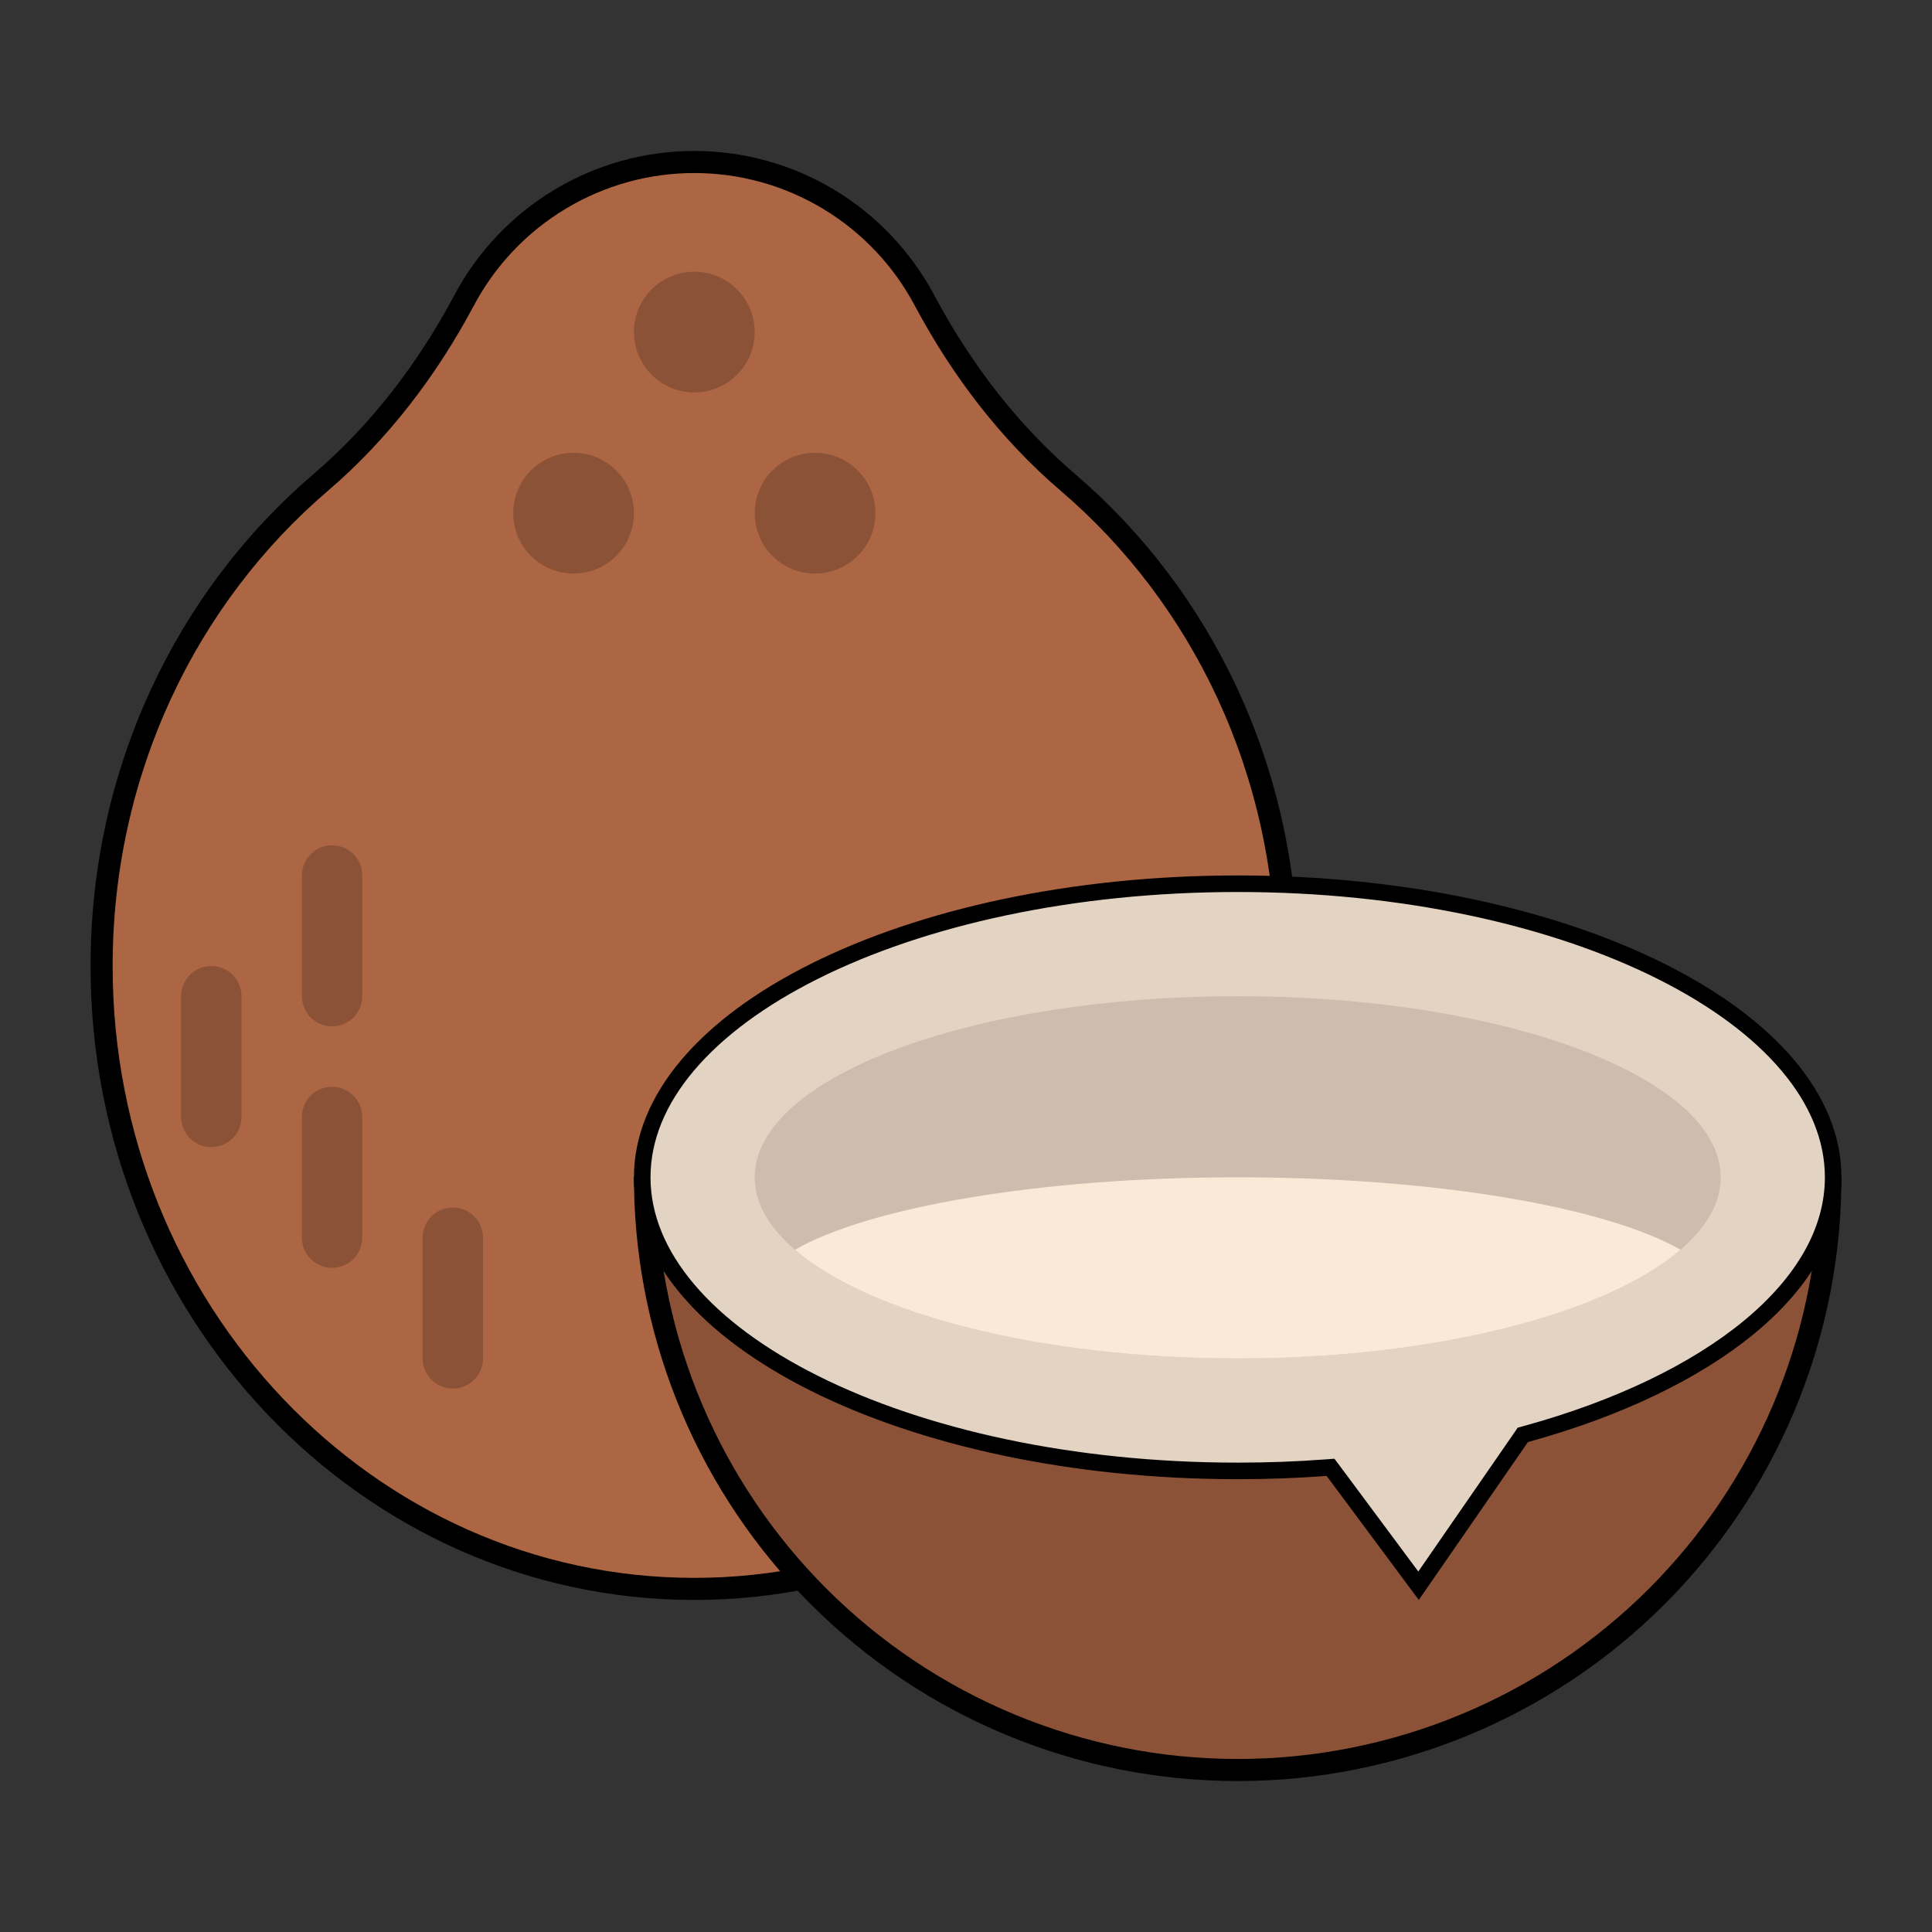
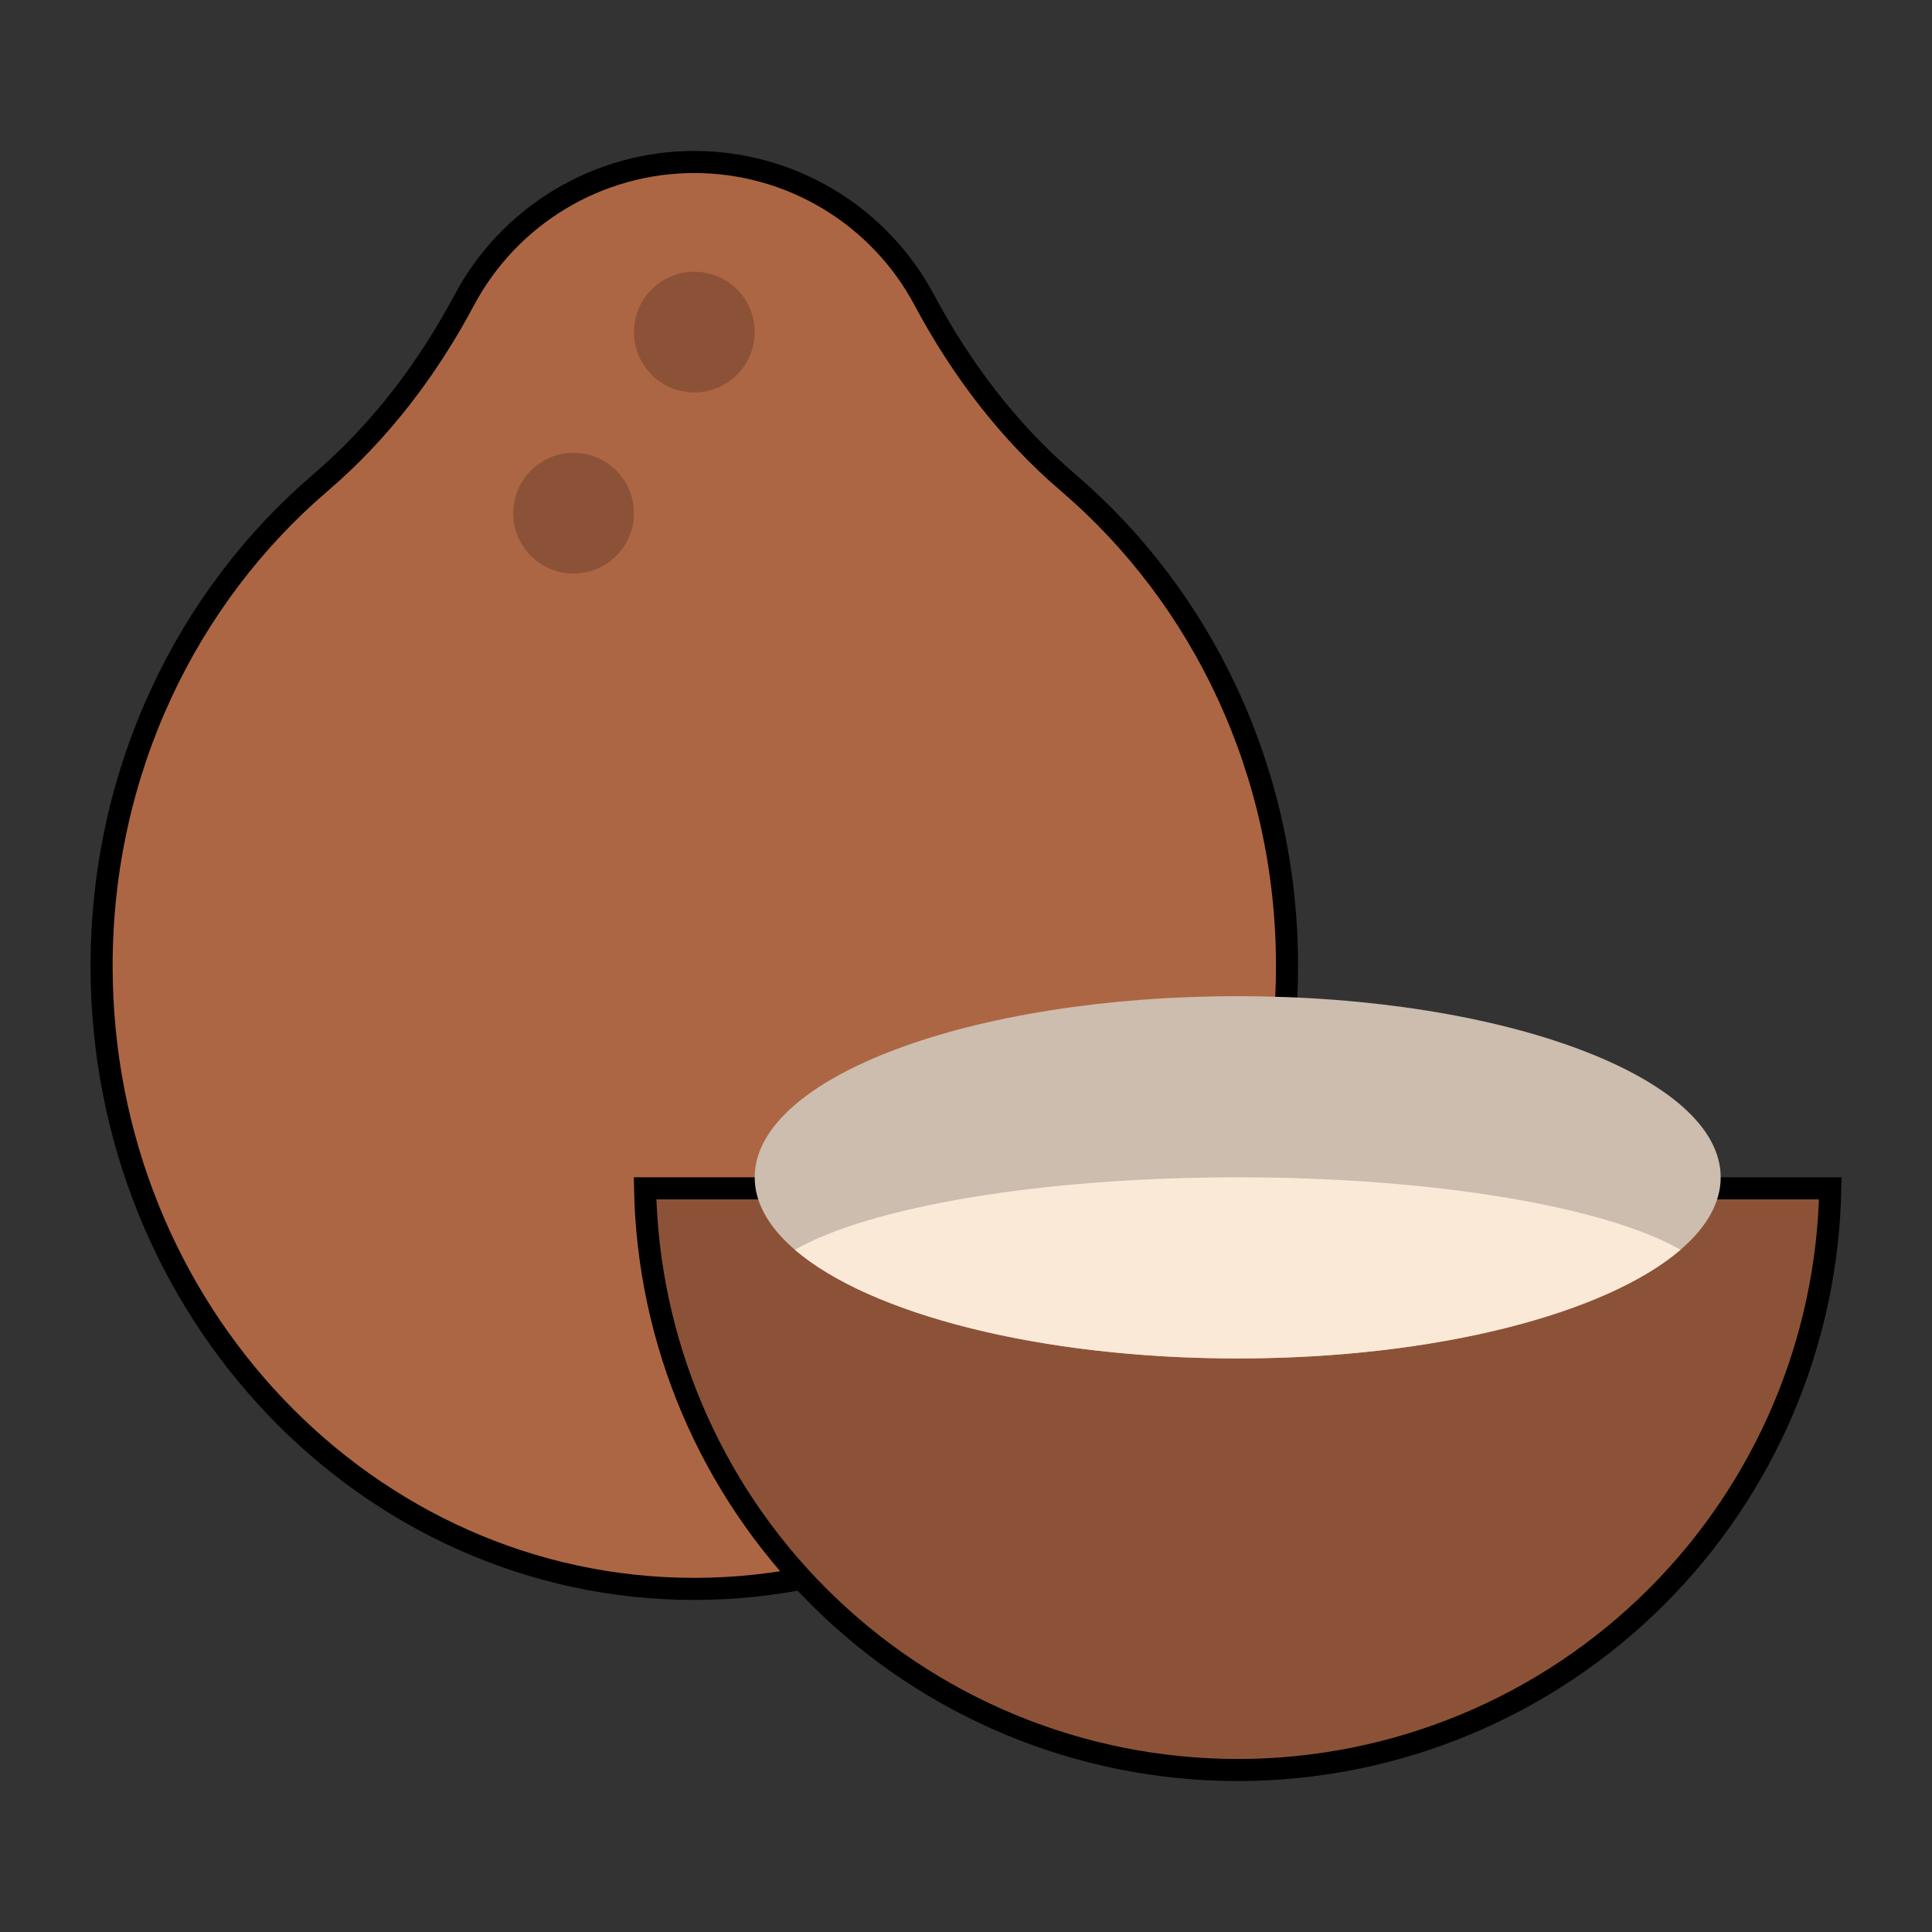
<svg xmlns="http://www.w3.org/2000/svg" width="70" height="70" viewBox="0 0 70 70" fill="none">
  <rect x="0" y="0" width="70" height="70" fill="#333333" stroke="none" />
  <g id="Frame">
    <g id="Group">
      <path id="Vector" d="M33.493 10.877L33.493 10.877C34.821 13.369 36.545 15.643 38.702 17.488C43.538 21.624 46.631 27.93 46.631 35C46.631 47.483 36.998 57.569 25.156 57.569C13.314 57.569 3.681 47.483 3.681 35C3.681 27.93 6.775 21.624 11.611 17.488C13.768 15.643 15.492 13.369 16.819 10.877L16.819 10.877C17.624 9.365 18.825 8.1 20.294 7.218C21.762 6.335 23.443 5.869 25.156 5.869C26.869 5.869 28.55 6.335 30.019 7.218C31.487 8.1 32.688 9.365 33.493 10.877Z" fill="#AD6643" stroke="black" stroke-width="0.8" />
      <path id="Vector_2" d="M66.315 43.056C66.212 48.607 63.962 53.908 60.029 57.841C56.002 61.869 50.539 64.131 44.844 64.131C39.148 64.131 33.686 61.869 29.659 57.841C25.726 53.908 23.476 48.607 23.372 43.056H66.315Z" fill="#8C5237" stroke="black" stroke-width="0.8" />
-       <path id="Vector_3" d="M48.307 53.296L48.208 53.164L48.043 53.176C46.998 53.255 45.931 53.294 44.844 53.294C38.84 53.294 33.419 52.076 29.51 50.122C25.583 48.159 23.269 45.502 23.269 42.656C23.269 39.811 25.583 37.154 29.51 35.191C33.419 33.236 38.84 32.019 44.844 32.019C50.848 32.019 56.269 33.236 60.178 35.191C64.104 37.154 66.419 39.811 66.419 42.656C66.419 44.604 65.339 46.46 63.387 48.075C61.435 49.688 58.638 51.037 55.281 51.959L55.175 51.988L55.113 52.078L51.397 57.454L48.307 53.296Z" fill="#E3D3C2" stroke="black" stroke-width="0.6" />
      <g id="Group_2">
        <path id="Vector_4" d="M25.156 14.219C26.364 14.219 27.344 13.239 27.344 12.031C27.344 10.823 26.364 9.844 25.156 9.844C23.948 9.844 22.969 10.823 22.969 12.031C22.969 13.239 23.948 14.219 25.156 14.219Z" fill="#8C5237" />
        <path id="Vector_5" d="M20.781 20.781C21.989 20.781 22.969 19.802 22.969 18.594C22.969 17.386 21.989 16.406 20.781 16.406C19.573 16.406 18.594 17.386 18.594 18.594C18.594 19.802 19.573 20.781 20.781 20.781Z" fill="#8C5237" />
-         <path id="Vector_6" d="M29.531 20.781C30.739 20.781 31.719 19.802 31.719 18.594C31.719 17.386 30.739 16.406 29.531 16.406C28.323 16.406 27.344 17.386 27.344 18.594C27.344 19.802 28.323 20.781 29.531 20.781Z" fill="#8C5237" />
-         <path id="Vector_7" d="M7.656 41.562C7.366 41.562 7.088 41.447 6.883 41.242C6.678 41.037 6.562 40.759 6.562 40.469V36.094C6.562 35.804 6.678 35.526 6.883 35.32C7.088 35.115 7.366 35 7.656 35C7.946 35 8.225 35.115 8.43 35.32C8.635 35.526 8.75 35.804 8.75 36.094V40.469C8.75 40.759 8.635 41.037 8.43 41.242C8.225 41.447 7.946 41.562 7.656 41.562ZM12.031 37.188C11.741 37.188 11.463 37.072 11.258 36.867C11.053 36.662 10.938 36.384 10.938 36.094V31.719C10.938 31.429 11.053 31.151 11.258 30.945C11.463 30.74 11.741 30.625 12.031 30.625C12.321 30.625 12.6 30.74 12.805 30.945C13.01 31.151 13.125 31.429 13.125 31.719V36.094C13.125 36.384 13.01 36.662 12.805 36.867C12.6 37.072 12.321 37.188 12.031 37.188ZM12.031 45.938C11.741 45.938 11.463 45.822 11.258 45.617C11.053 45.412 10.938 45.134 10.938 44.844V40.469C10.938 40.179 11.053 39.901 11.258 39.695C11.463 39.49 11.741 39.375 12.031 39.375C12.321 39.375 12.6 39.49 12.805 39.695C13.01 39.901 13.125 40.179 13.125 40.469V44.844C13.125 45.134 13.01 45.412 12.805 45.617C12.6 45.822 12.321 45.938 12.031 45.938ZM16.406 50.312C16.116 50.312 15.838 50.197 15.633 49.992C15.428 49.787 15.312 49.509 15.312 49.219V44.844C15.312 44.554 15.428 44.276 15.633 44.07C15.838 43.865 16.116 43.75 16.406 43.75C16.696 43.75 16.974 43.865 17.18 44.07C17.385 44.276 17.5 44.554 17.5 44.844V49.219C17.5 49.509 17.385 49.787 17.18 49.992C16.974 50.197 16.696 50.312 16.406 50.312Z" fill="#8C5237" />
      </g>
      <path id="Vector_8" d="M44.844 49.219C54.509 49.219 62.344 46.281 62.344 42.656C62.344 39.032 54.509 36.094 44.844 36.094C35.179 36.094 27.344 39.032 27.344 42.656C27.344 46.281 35.179 49.219 44.844 49.219Z" fill="#CCBDAE" />
      <path id="Vector_9" d="M60.888 45.281C58.189 47.599 52.02 49.219 44.844 49.219C37.667 49.219 31.499 47.599 28.8 45.281C31.499 43.736 37.667 42.656 44.844 42.656C52.02 42.656 58.189 43.736 60.888 45.281Z" fill="#FBE9D8" />
    </g>
  </g>
</svg>